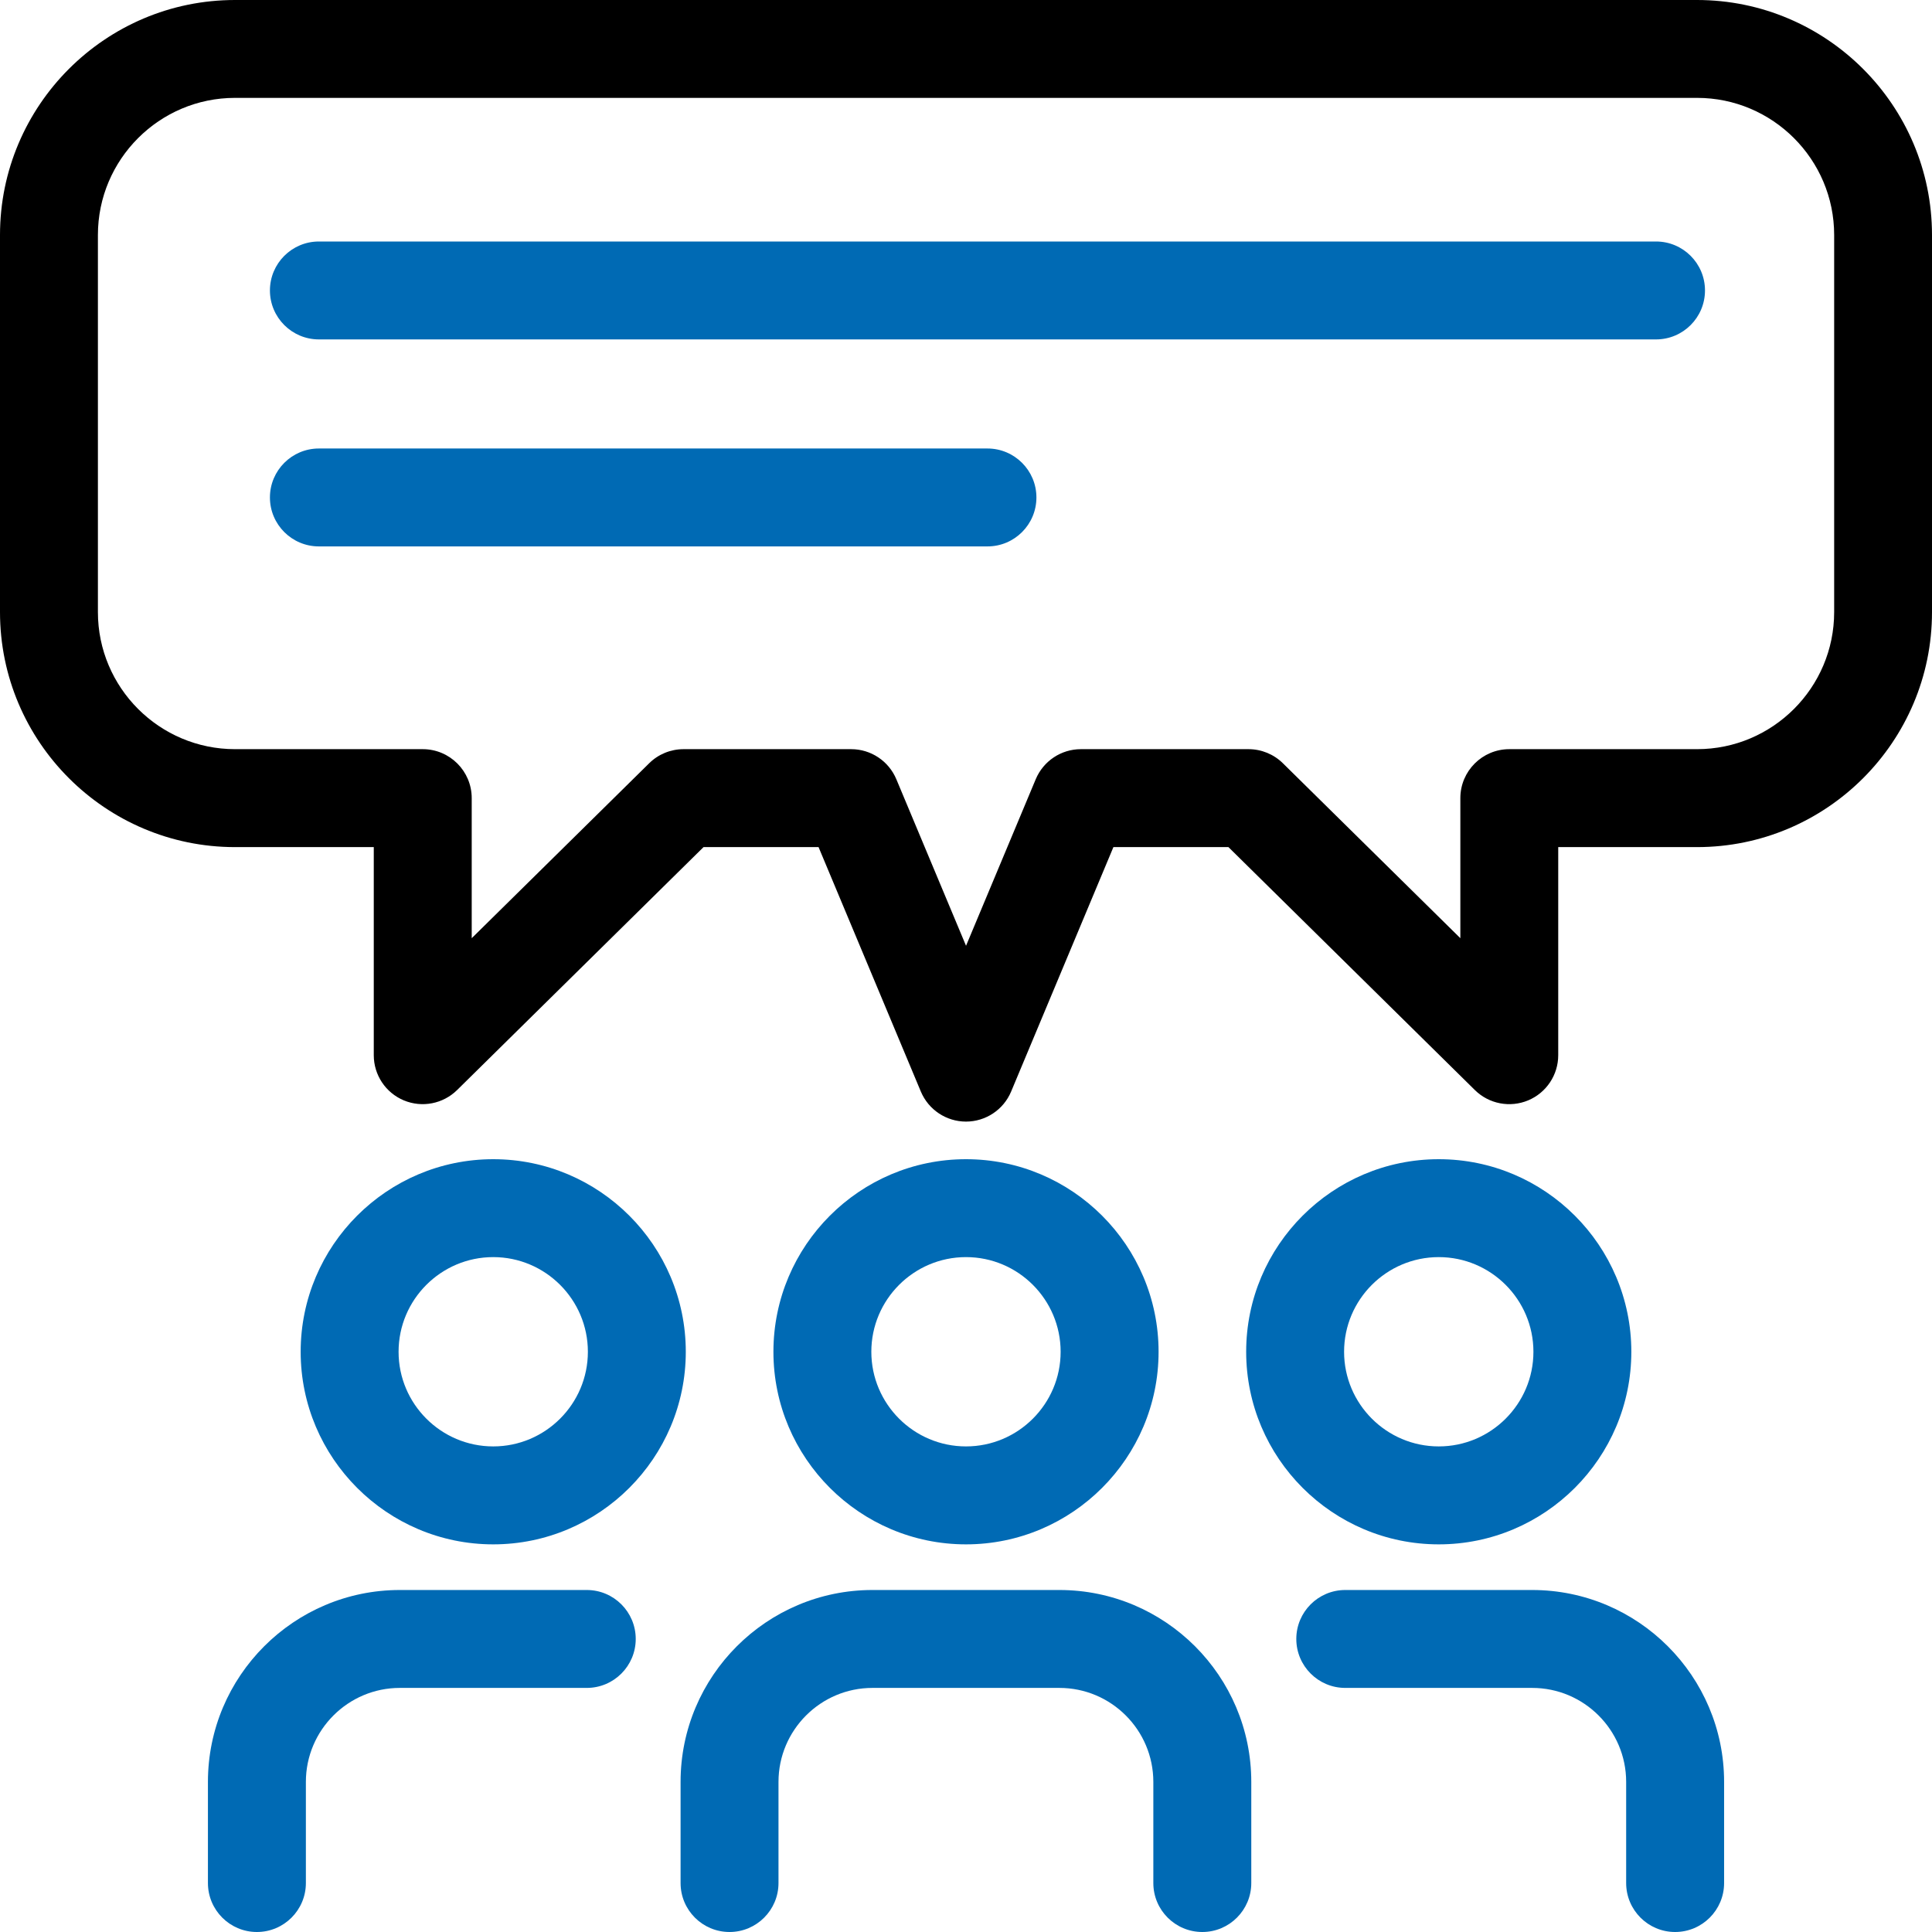
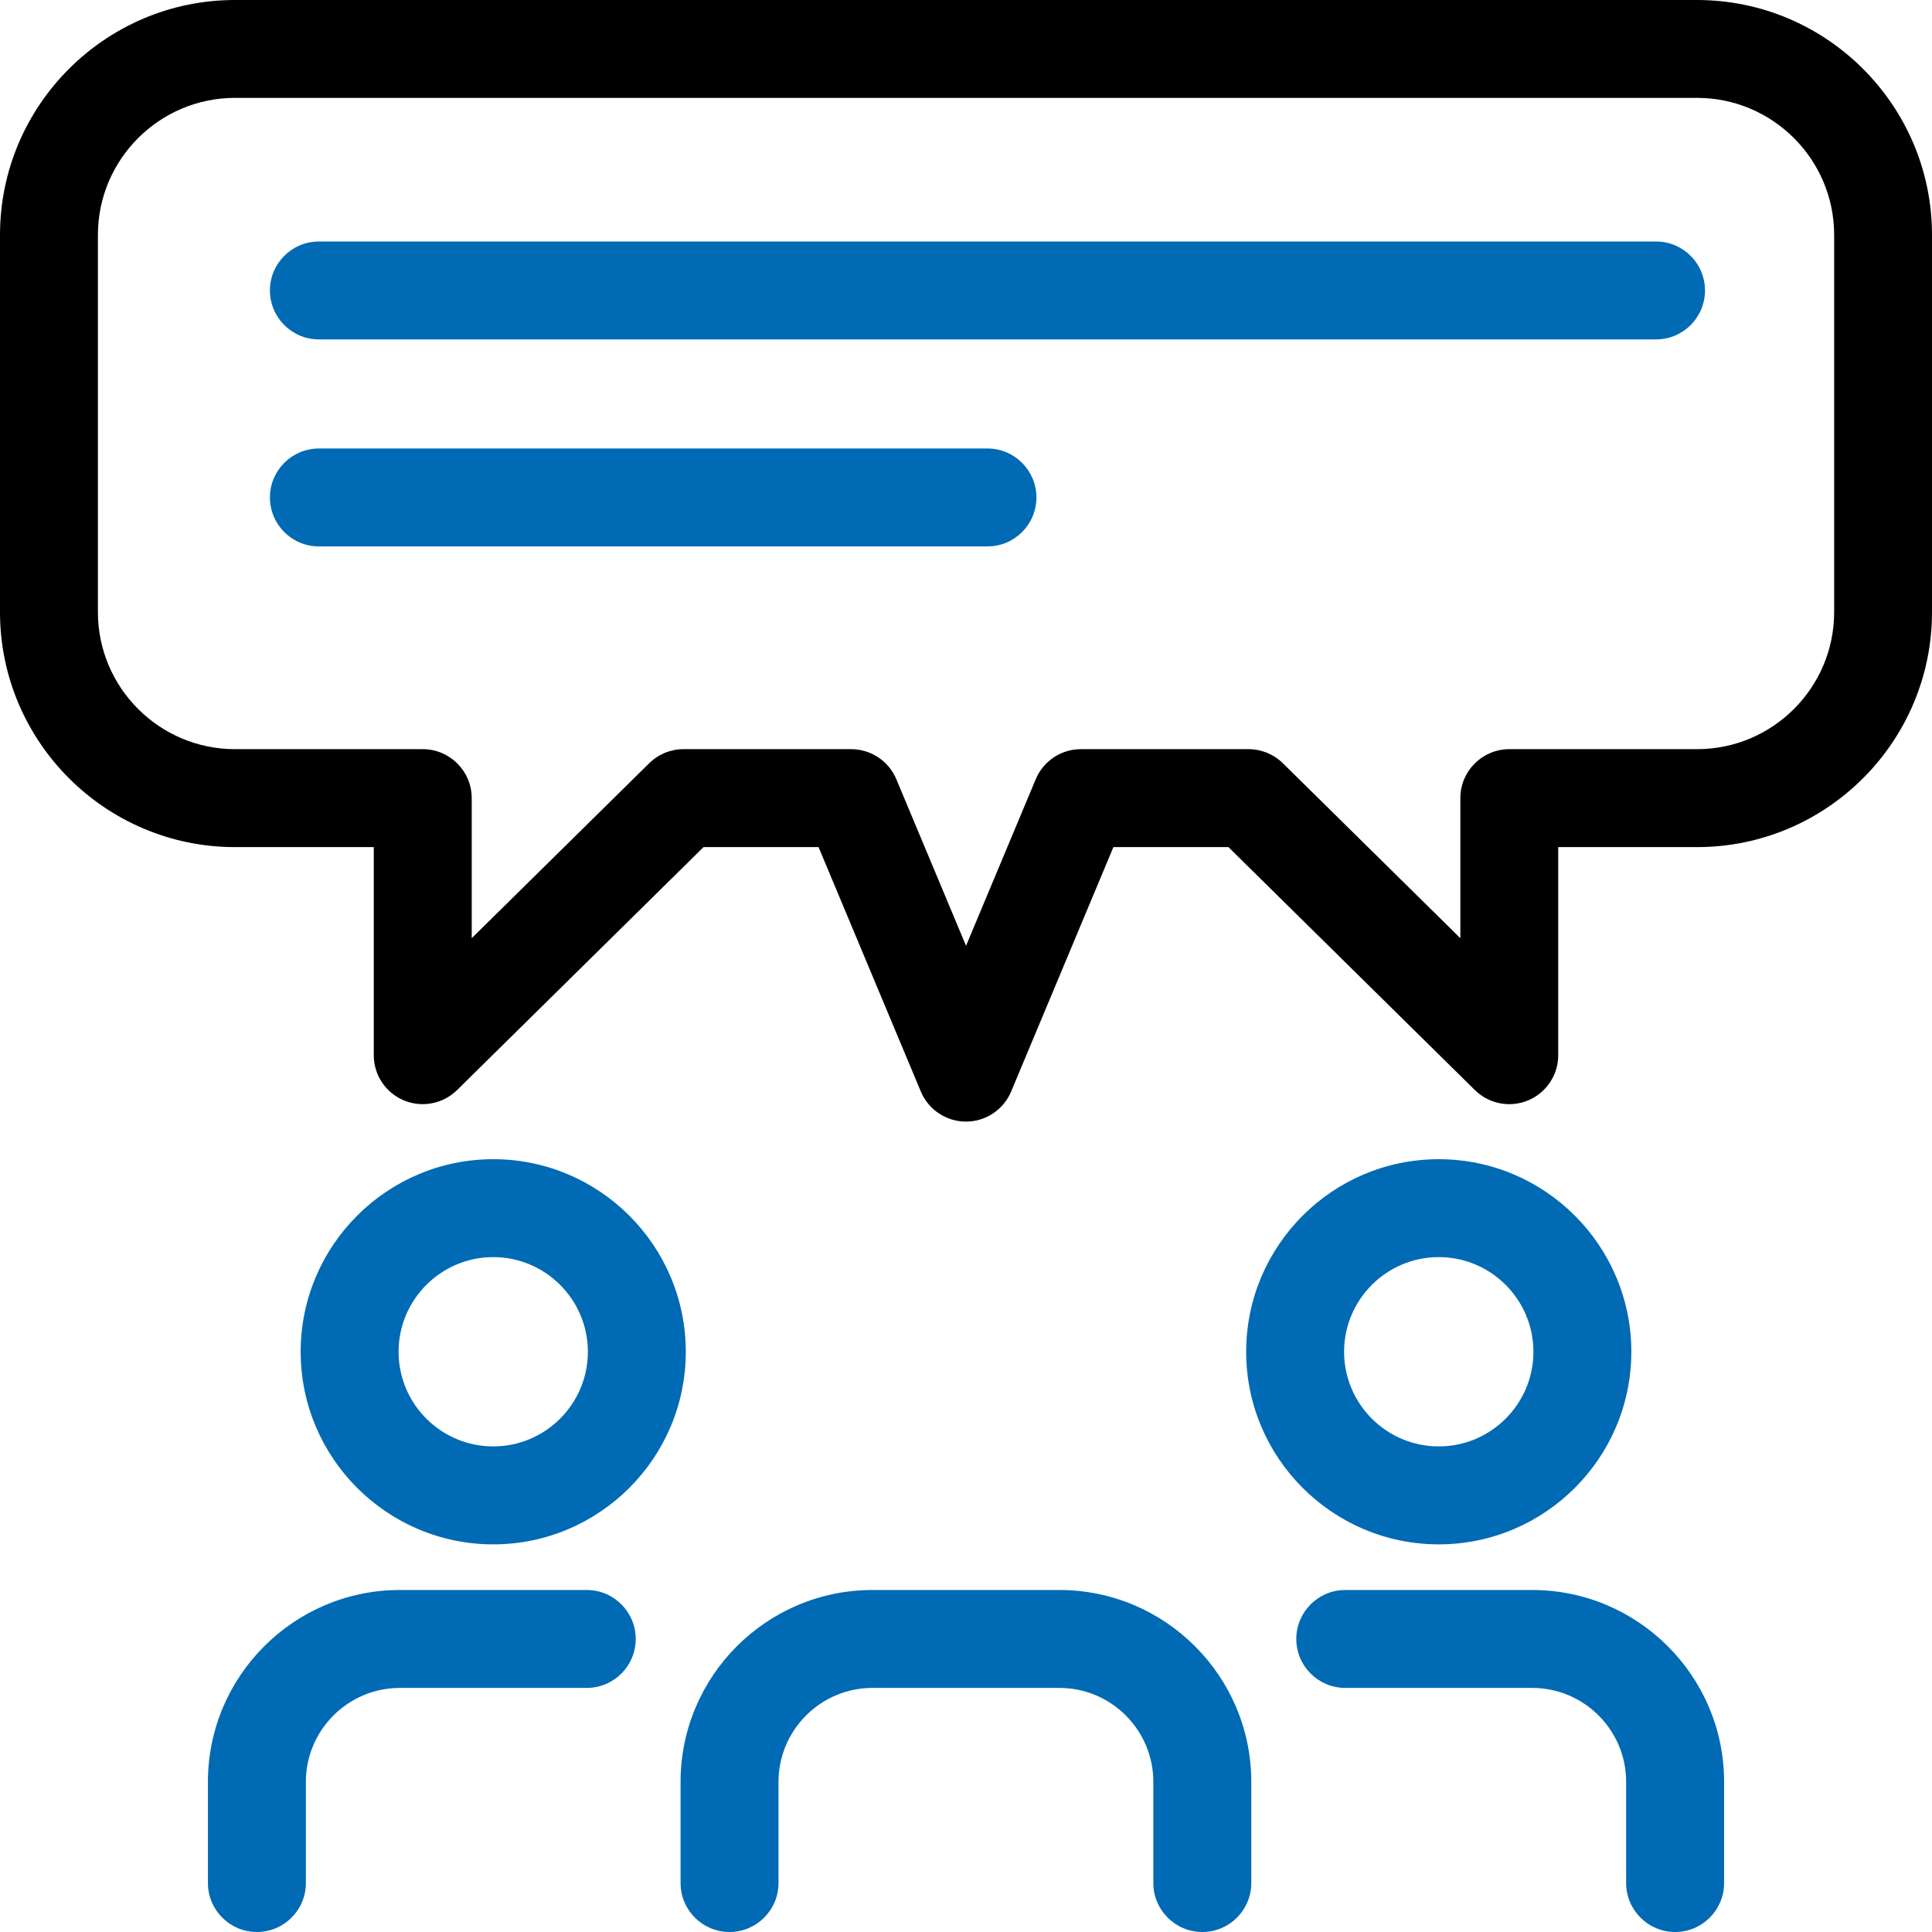
<svg xmlns="http://www.w3.org/2000/svg" width="56" height="56" viewBox="0 0 56 56" fill="none">
  <g id="zkusenosti" clip-path="url(#clip0_55_2766)">
    <path id="Vector" d="M28 32.51C27.428 32.51 26.912 32.166 26.691 31.639L23.726 24.553H20.393L13.249 31.596C12.841 31.997 12.233 32.115 11.705 31.895C11.177 31.674 10.834 31.158 10.834 30.586V24.554H6.811C3.056 24.553 0 21.498 0 17.742V6.811C0 3.056 3.056 0 6.812 0H49.188C52.944 0 56 3.056 56 6.812V17.743C56 21.499 52.944 24.554 49.188 24.554H45.166V30.586C45.166 31.158 44.822 31.674 44.294 31.895C43.766 32.115 43.158 31.998 42.75 31.596L35.606 24.553H32.273L29.308 31.639C29.088 32.166 28.571 32.51 27.999 32.51H28ZM19.812 21.715H24.672C25.244 21.715 25.76 22.059 25.981 22.587L28.001 27.414L30.021 22.587C30.242 22.059 30.758 21.715 31.33 21.715H36.19C36.563 21.715 36.92 21.862 37.186 22.124L42.329 27.194V23.134C42.329 22.351 42.965 21.715 43.748 21.715H49.19C51.381 21.715 53.164 19.933 53.164 17.742V6.811C53.164 4.62 51.381 2.837 49.19 2.837H6.812C4.621 2.837 2.838 4.62 2.838 6.811V17.742C2.838 19.933 4.621 21.715 6.812 21.715H12.254C13.037 21.715 13.673 22.351 13.673 23.134V27.194L18.816 22.124C19.081 21.862 19.439 21.715 19.812 21.715Z" fill="black" />
-     <path id="Vector_2" d="M28 44.764C24.922 44.764 22.418 42.259 22.418 39.182C22.418 36.104 24.922 33.6 28 33.6C31.077 33.6 33.582 36.104 33.582 39.182C33.582 42.259 31.077 44.764 28 44.764ZM28 36.438C26.487 36.438 25.256 37.669 25.256 39.182C25.256 40.694 26.487 41.925 28 41.925C29.513 41.925 30.743 40.694 30.743 39.182C30.743 37.669 29.513 36.438 28 36.438Z" fill="#006AB4" />
    <path id="Vector_3" d="M34.85 56C34.066 56 33.43 55.364 33.43 54.581V51.649C33.43 50.147 32.209 48.925 30.707 48.925H25.288C23.787 48.925 22.565 50.148 22.565 51.649V54.581C22.565 55.364 21.929 56 21.146 56C20.362 56 19.727 55.364 19.727 54.581V51.649C19.727 48.582 22.221 46.087 25.288 46.087H30.707C33.774 46.087 36.269 48.582 36.269 51.649V54.581C36.269 55.364 35.633 56 34.85 56Z" fill="#006AB4" />
    <path id="Vector_4" d="M14.297 44.764C11.219 44.764 8.715 42.259 8.715 39.182C8.715 36.104 11.219 33.6 14.297 33.6C17.374 33.6 19.878 36.104 19.878 39.182C19.878 42.259 17.374 44.764 14.297 44.764ZM14.297 36.438C12.784 36.438 11.553 37.669 11.553 39.182C11.553 40.694 12.784 41.925 14.297 41.925C15.809 41.925 17.04 40.694 17.04 39.182C17.04 37.669 15.809 36.438 14.297 36.438Z" fill="#006AB4" />
    <path id="Vector_5" d="M7.446 56C6.663 56 6.027 55.364 6.027 54.581V51.649C6.027 48.582 8.522 46.087 11.589 46.087H17.008C17.791 46.087 18.427 46.723 18.427 47.506C18.427 48.289 17.791 48.925 17.008 48.925H11.589C10.088 48.925 8.866 50.148 8.866 51.649V54.581C8.866 55.364 8.23 56 7.446 56Z" fill="#006AB4" />
    <path id="Vector_6" d="M41.703 44.764C38.625 44.764 36.121 42.259 36.121 39.182C36.121 36.104 38.625 33.6 41.703 33.6C44.781 33.6 47.285 36.104 47.285 39.182C47.285 42.259 44.781 44.764 41.703 44.764ZM41.703 36.438C40.19 36.438 38.959 37.669 38.959 39.182C38.959 40.694 40.19 41.925 41.703 41.925C43.216 41.925 44.447 40.694 44.447 39.182C44.447 37.669 43.216 36.438 41.703 36.438Z" fill="#006AB4" />
    <path id="Vector_7" d="M48.554 56C47.771 56 47.135 55.364 47.135 54.581V51.649C47.135 50.147 45.913 48.925 44.411 48.925H38.993C38.21 48.925 37.574 48.289 37.574 47.506C37.574 46.723 38.21 46.087 38.993 46.087H44.411C47.479 46.087 49.974 48.582 49.974 51.649V54.581C49.974 55.364 49.338 56 48.554 56Z" fill="#006AB4" />
    <path id="Vector_8" d="M48 9.838H9.243C8.46 9.838 7.824 9.202 7.824 8.419C7.824 7.636 8.46 7 9.243 7H48.001C48.785 7 49.42 7.636 49.42 8.419C49.42 9.202 48.785 9.838 48.001 9.838H48Z" fill="#006AB4" />
    <path id="Vector_9" d="M28.622 15.838H9.243C8.46 15.838 7.824 15.203 7.824 14.419C7.824 13.636 8.46 13 9.243 13H28.622C29.405 13 30.041 13.636 30.041 14.419C30.041 15.203 29.405 15.838 28.622 15.838Z" fill="#006AB4" />
  </g>
  <defs>
    <clipPath id="clip0_55_2766">
      <rect width="56" height="56" fill="white" />
    </clipPath>
  </defs>
</svg>